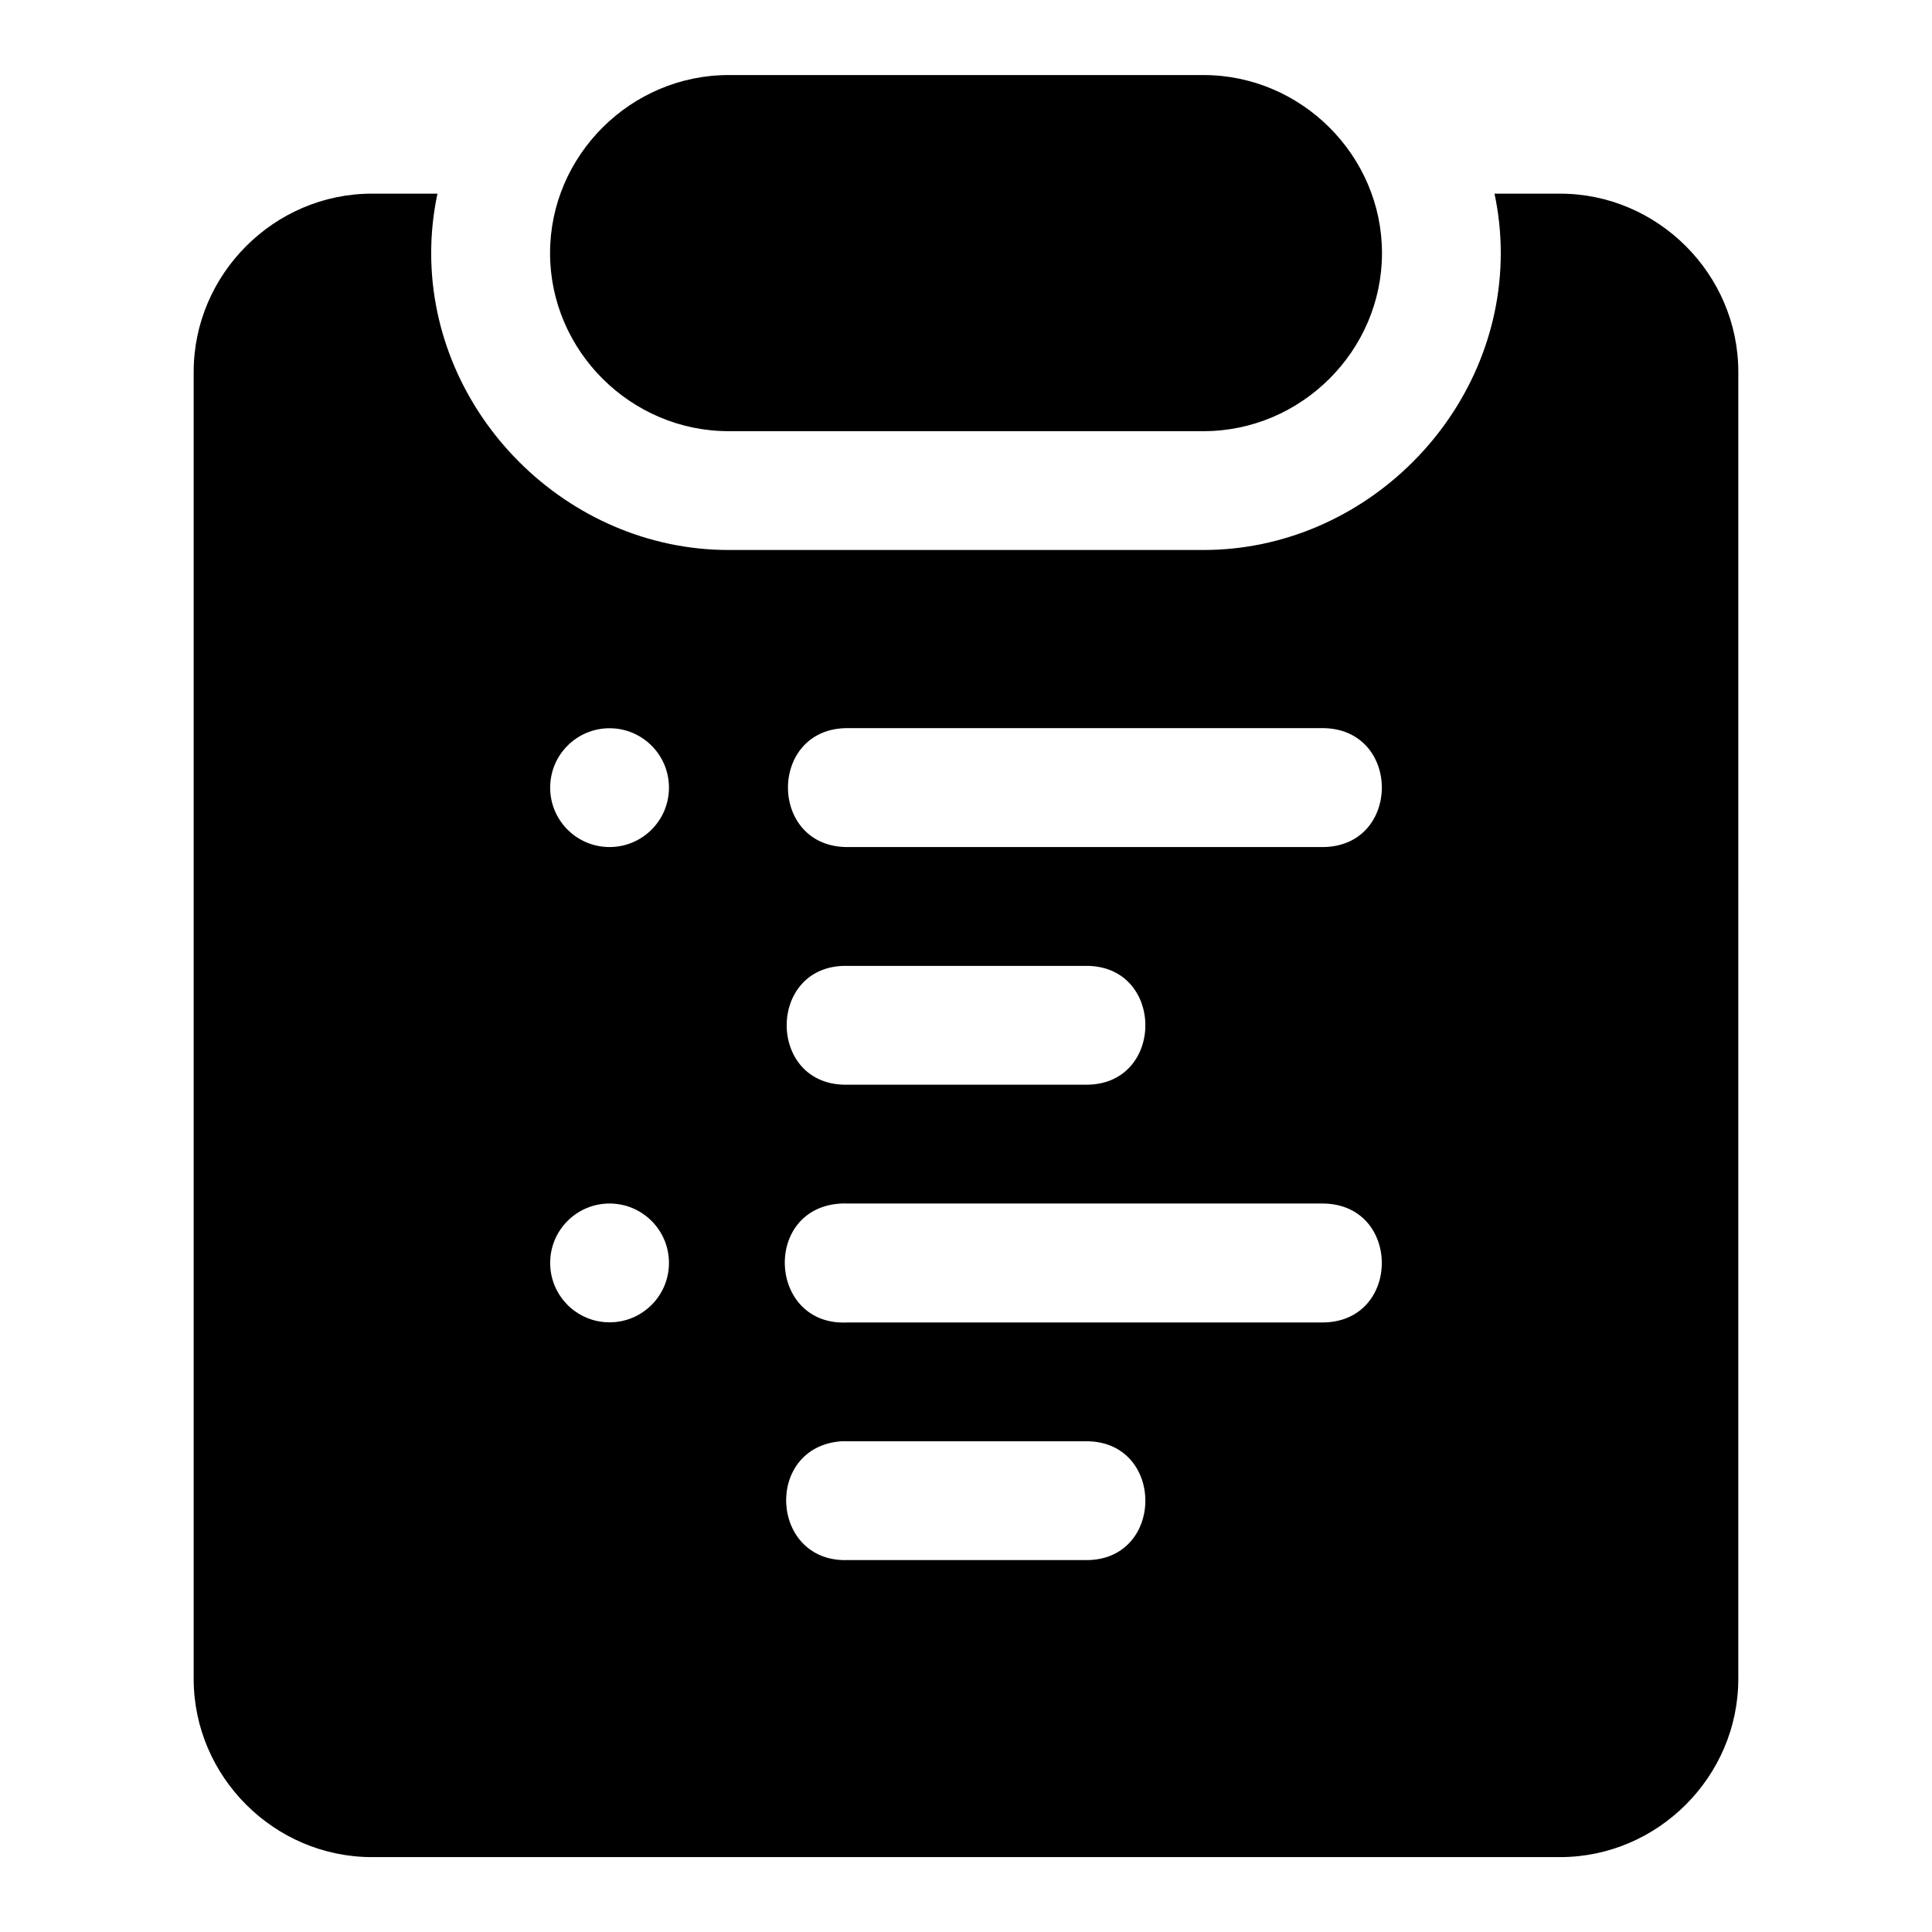
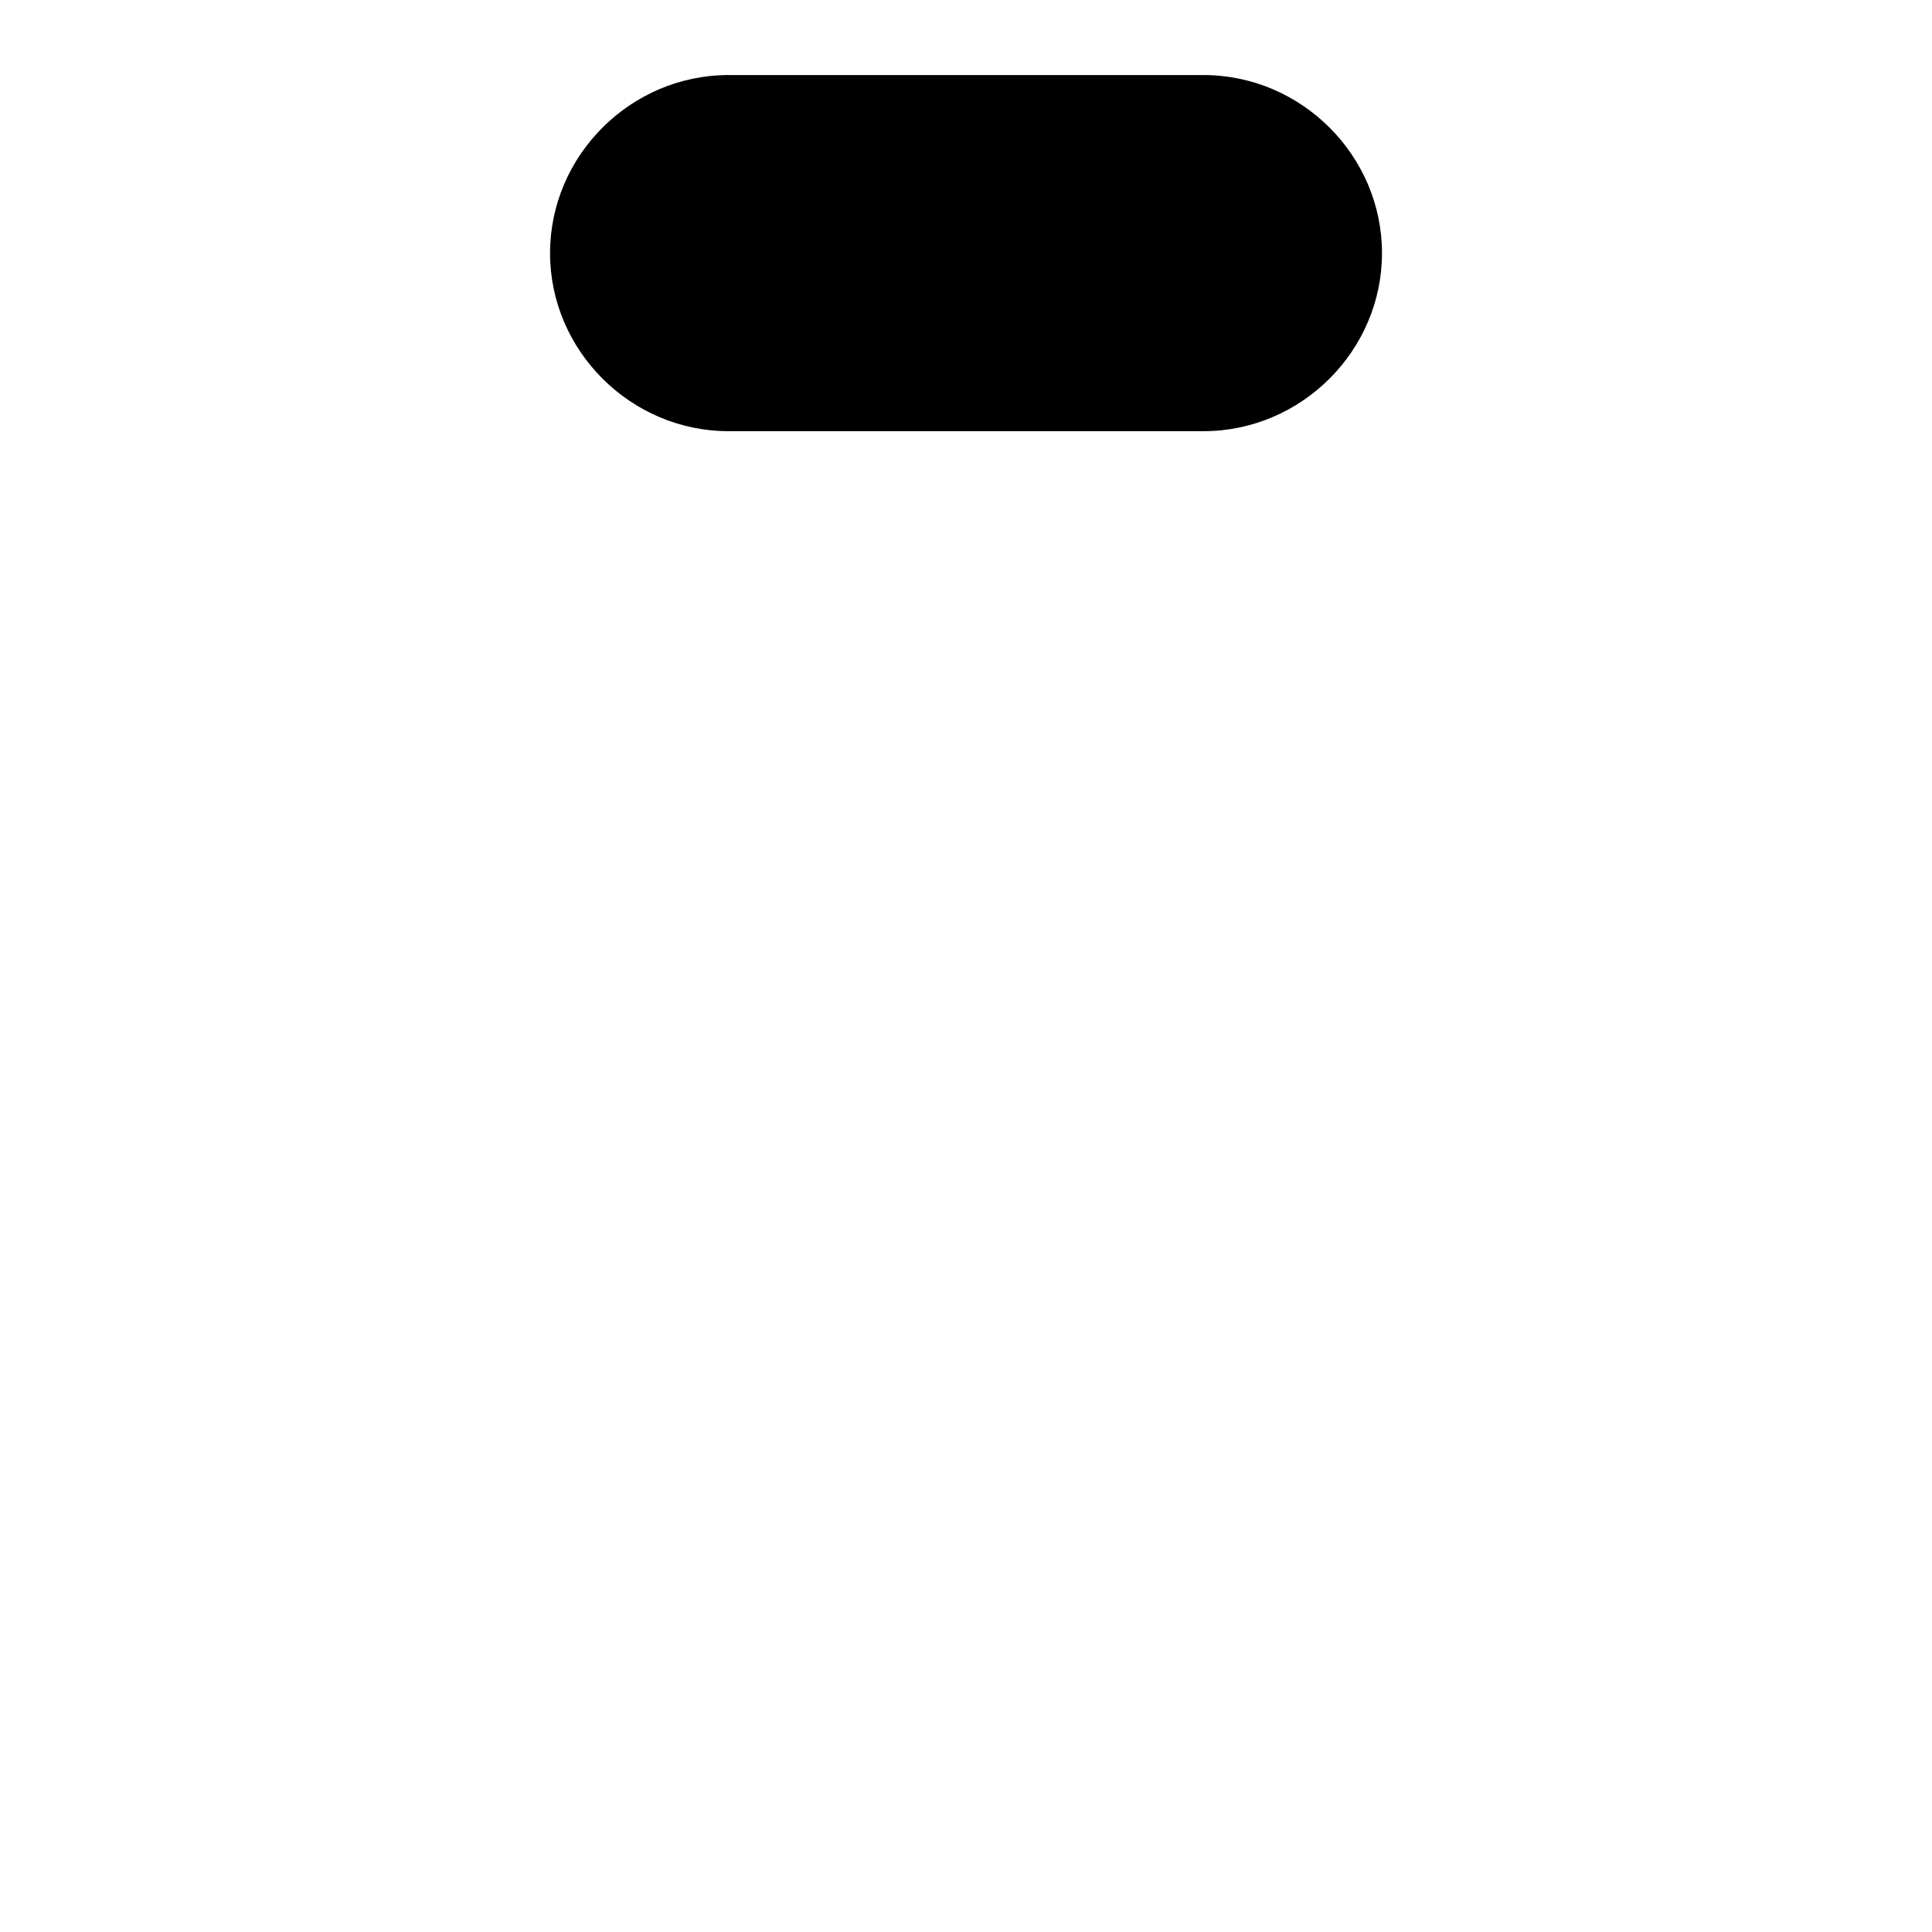
<svg xmlns="http://www.w3.org/2000/svg" fill="#000000" width="800px" height="800px" version="1.1" viewBox="144 144 512 512">
  <g fill-rule="evenodd">
-     <path d="m242.56 195.32c-25.895 0-47.234 21.34-47.234 47.234v346.37c0 25.895 21.336 47.23 47.23 47.23h314.88c25.895 0 47.23-21.34 47.23-47.23l0.004-346.37c0-25.895-21.34-47.234-47.234-47.234h-17.375c1.082 5.106 1.66 10.359 1.66 15.742 0 42.793-35.988 78.691-78.781 78.691h-125.86c-42.793 0-78.812-35.895-78.812-78.688 0-5.383 0.578-10.637 1.66-15.742zm126.02 141.64h125.86c21.012 0 21.012 31.52 0 31.52h-125.86c-21.012 0-21.012-31.52 0-31.52zm-63.039 0.031c8.695 0 15.742 7.051 15.742 15.742 0 8.695-7.051 15.742-15.742 15.742-8.695 0-15.742-7.051-15.742-15.742 0-8.695 7.051-15.742 15.742-15.742zm63.039 62.977h62.852c21.469-0.48 21.469 31.969 0 31.488h-62.852c-21.469 0.48-21.469-31.969 0-31.488zm-63.039 62.977c8.695 0 15.742 7.051 15.742 15.742 0 8.695-7.051 15.742-15.742 15.742-8.695 0-15.742-7.051-15.742-15.742 0-8.695 7.051-15.742 15.742-15.742zm61.406 0c0.543-0.027 1.086-0.027 1.629 0h125.86c21.012 0 21.012 31.52 0 31.52h-125.86c-21.012 1.086-22.641-30.434-1.629-31.52zm0 63.008c0.543-0.027 1.086-0.027 1.629 0h62.852c21.469-0.48 21.469 31.969 0 31.488h-62.852c-20.555 0.605-22.137-29.969-1.629-31.488z" />
    <path d="m337.07 163.89c-25.895 0-47.301 21.293-47.301 47.188s21.406 47.188 47.301 47.188h125.87c25.895 0 47.301-21.293 47.301-47.188s-21.406-47.188-47.301-47.188z" />
  </g>
</svg>